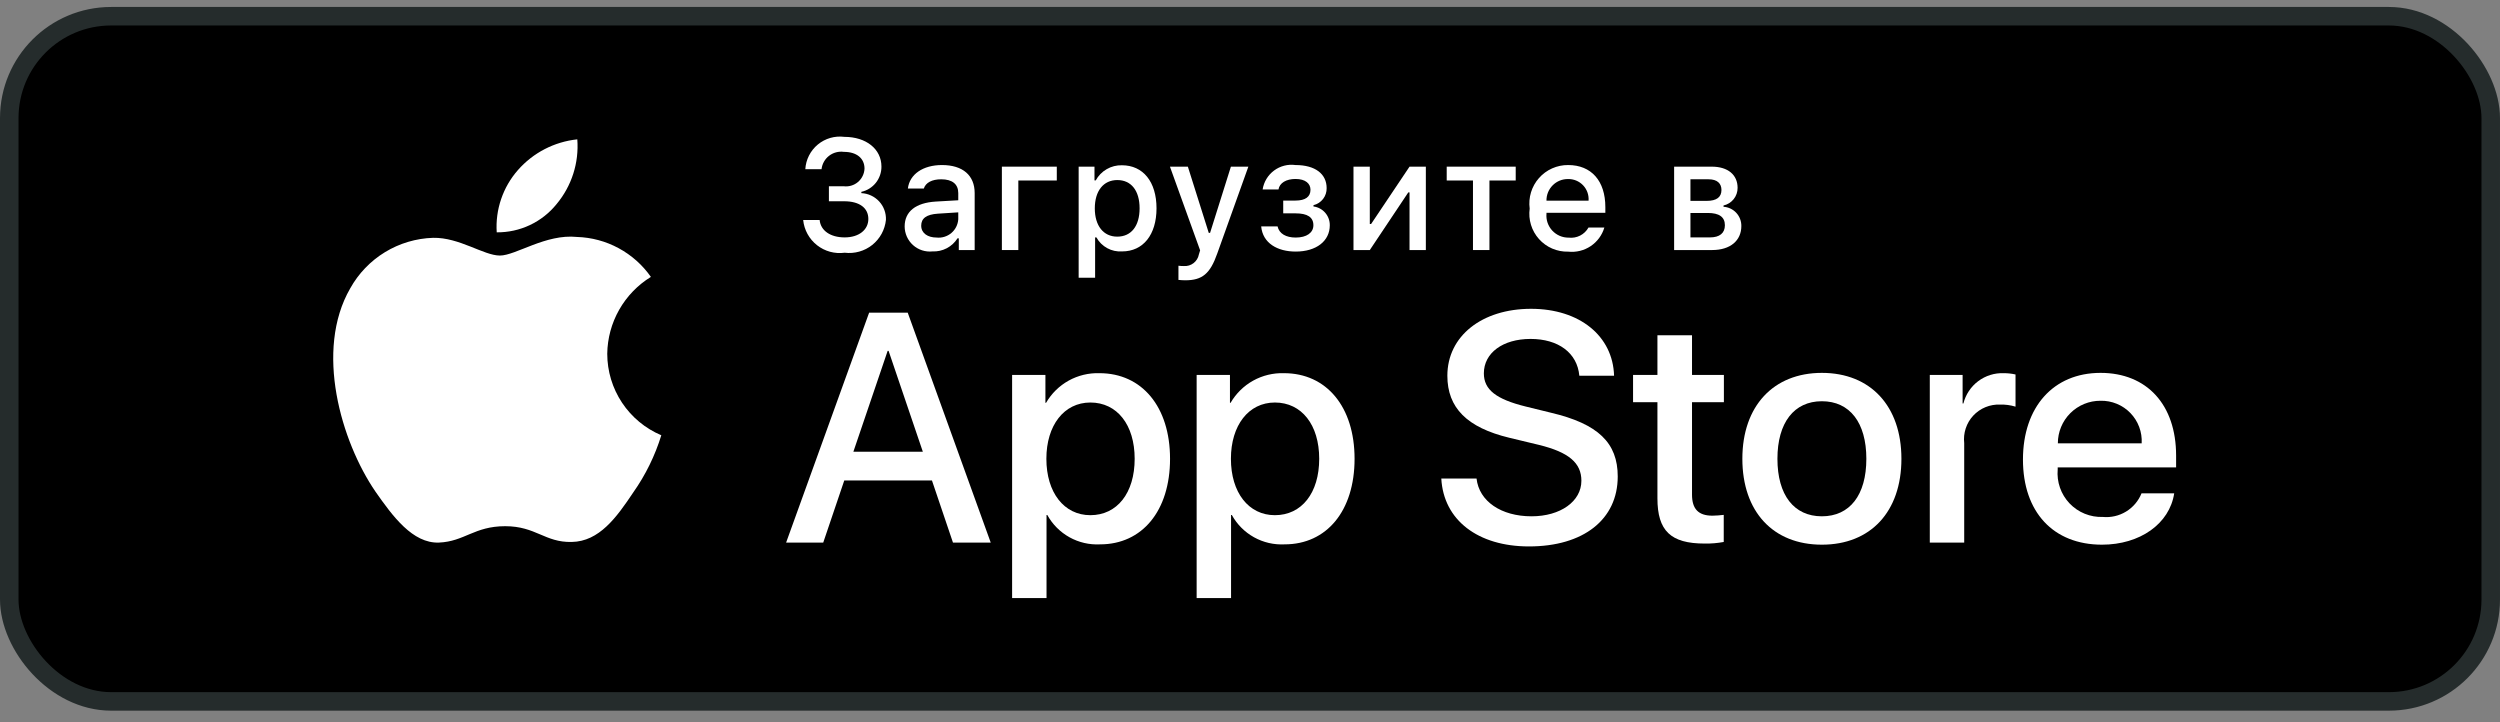
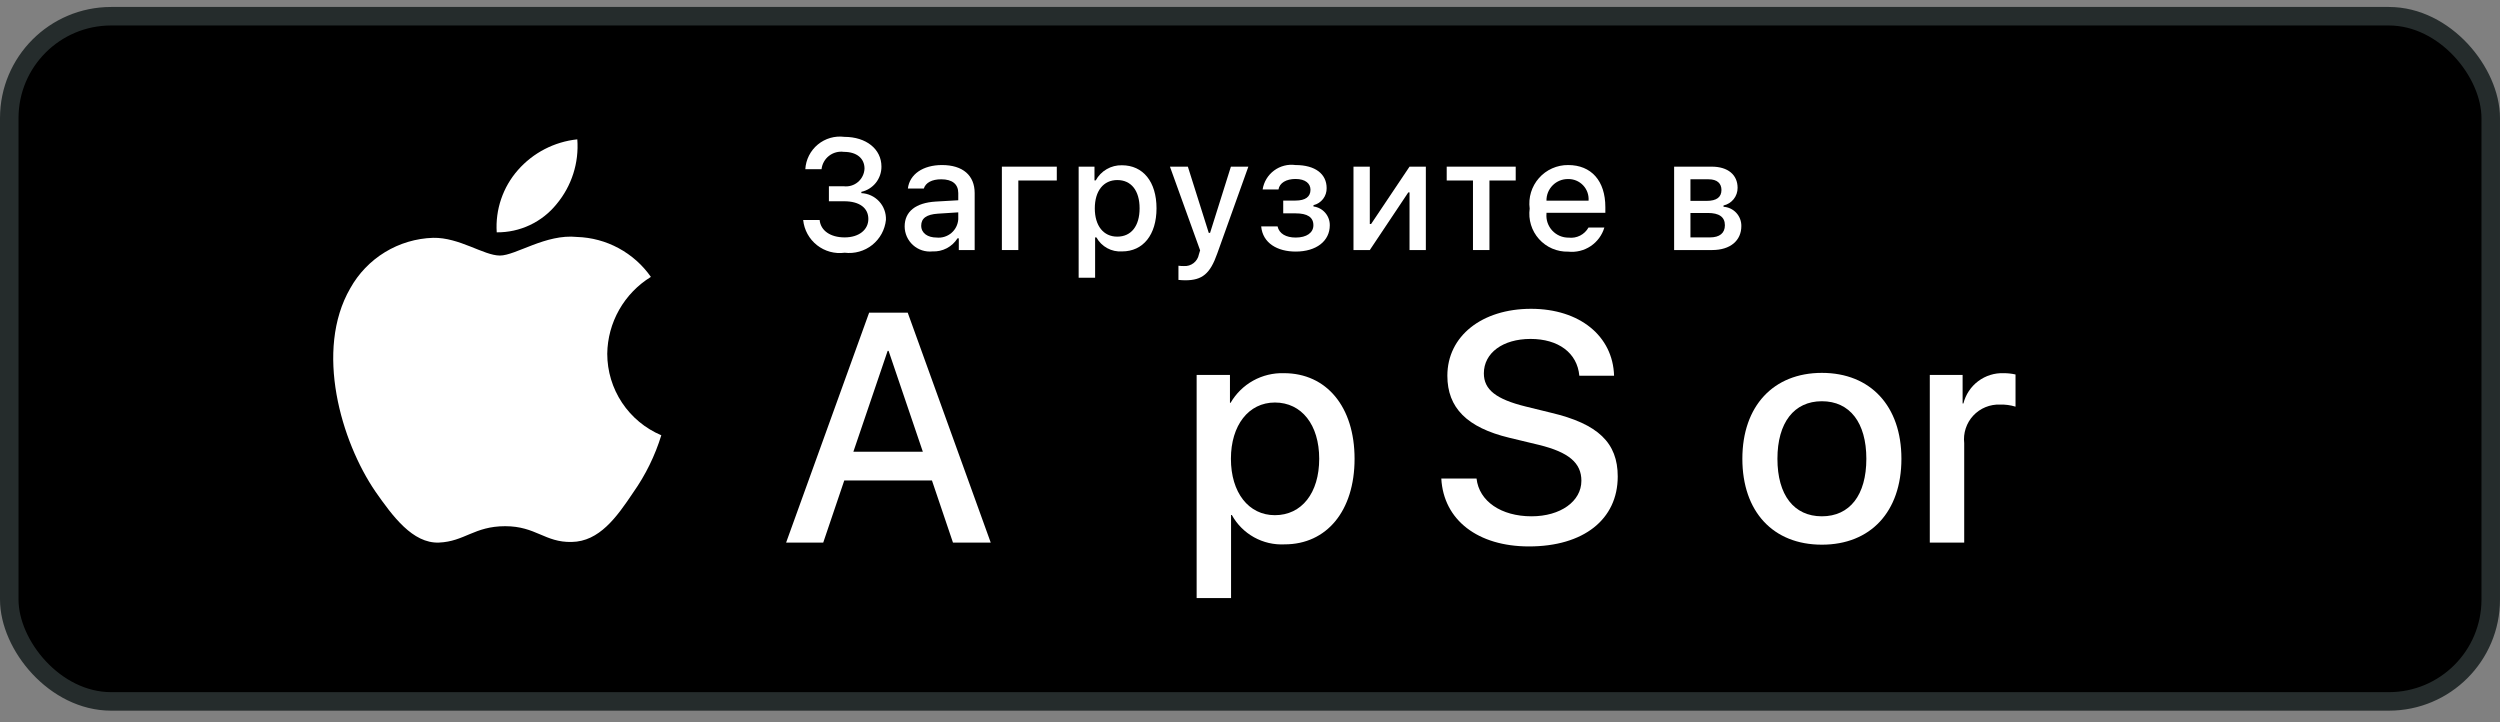
<svg xmlns="http://www.w3.org/2000/svg" width="180" height="52" viewBox="0 0 180 52" fill="none">
  <rect x="0" y="0" width="180" height="52" fill="#808080" stroke="none" />
  <g clip-path="url(#clip0_494_10133)">
    <rect x="0.667" y="1.168" width="178.666" height="49.333" rx="7.333" fill="black" stroke="#252C2C" stroke-width="1.333" />
    <path d="M43.722 25.473C43.736 24.361 44.032 23.269 44.581 22.302C45.131 21.334 45.916 20.52 46.864 19.937C46.262 19.077 45.467 18.369 44.543 17.87C43.62 17.37 42.592 17.093 41.542 17.061C39.303 16.826 37.133 18.4 35.992 18.4C34.829 18.4 33.072 17.084 31.181 17.123C29.957 17.162 28.765 17.518 27.719 18.155C26.674 18.793 25.812 19.69 25.217 20.76C22.638 25.224 24.561 31.786 27.032 35.395C28.267 37.162 29.712 39.136 31.602 39.066C33.451 38.989 34.142 37.886 36.374 37.886C38.586 37.886 39.234 39.066 41.162 39.021C43.147 38.989 44.397 37.246 45.59 35.462C46.478 34.203 47.161 32.812 47.614 31.339C46.461 30.851 45.477 30.035 44.785 28.992C44.093 27.949 43.723 26.725 43.722 25.473Z" fill="white" />
    <path d="M40.08 14.687C41.162 13.388 41.695 11.719 41.566 10.033C39.913 10.207 38.386 10.997 37.289 12.246C36.753 12.856 36.342 13.566 36.081 14.335C35.819 15.104 35.711 15.917 35.764 16.728C36.591 16.736 37.409 16.557 38.157 16.203C38.904 15.85 39.562 15.332 40.08 14.687Z" fill="white" />
    <path d="M67.1 34.592H60.788L59.273 39.067H56.6L62.578 22.51H65.355L71.333 39.067H68.614L67.1 34.592ZM61.442 32.527H66.445L63.979 25.264H63.91L61.442 32.527Z" fill="white" />
-     <path d="M84.243 33.032C84.243 36.783 82.235 39.194 79.205 39.194C78.438 39.234 77.674 39.057 77.003 38.683C76.331 38.31 75.778 37.755 75.407 37.082H75.35V43.061H72.872V26.996H75.27V29.003H75.316C75.704 28.334 76.266 27.781 76.943 27.405C77.62 27.03 78.386 26.845 79.16 26.869C82.223 26.869 84.243 29.291 84.243 33.032ZM81.696 33.032C81.696 30.588 80.433 28.981 78.506 28.981C76.613 28.981 75.339 30.622 75.339 33.032C75.339 35.465 76.613 37.093 78.506 37.093C80.433 37.093 81.696 35.498 81.696 33.032Z" fill="white" />
    <path d="M97.529 33.032C97.529 36.783 95.522 39.194 92.492 39.194C91.724 39.234 90.961 39.057 90.289 38.683C89.617 38.31 89.064 37.755 88.694 37.082H88.636V43.061H86.158V26.996H88.557V29.003H88.602C88.99 28.334 89.552 27.781 90.229 27.405C90.906 27.03 91.672 26.845 92.446 26.869C95.51 26.869 97.529 29.291 97.529 33.032ZM94.983 33.032C94.983 30.588 93.719 28.981 91.792 28.981C89.899 28.981 88.626 30.622 88.626 33.032C88.626 35.465 89.899 37.093 91.792 37.093C93.719 37.093 94.983 35.498 94.983 33.032Z" fill="white" />
    <path d="M106.311 34.454C106.494 36.096 108.089 37.174 110.269 37.174C112.357 37.174 113.86 36.096 113.86 34.615C113.86 33.33 112.954 32.561 110.808 32.033L108.662 31.517C105.622 30.782 104.21 29.36 104.21 27.053C104.21 24.196 106.7 22.234 110.235 22.234C113.734 22.234 116.132 24.196 116.213 27.053H113.712C113.562 25.401 112.196 24.403 110.2 24.403C108.204 24.403 106.838 25.412 106.838 26.881C106.838 28.052 107.71 28.74 109.844 29.268L111.669 29.716C115.066 30.519 116.477 31.884 116.477 34.306C116.477 37.403 114.01 39.343 110.085 39.343C106.413 39.343 103.934 37.449 103.774 34.454L106.311 34.454Z" fill="white" />
-     <path d="M121.825 24.139V26.996H124.12V28.958H121.825V35.613C121.825 36.647 122.285 37.129 123.294 37.129C123.566 37.124 123.838 37.105 124.109 37.071V39.022C123.655 39.106 123.194 39.145 122.732 39.136C120.288 39.136 119.335 38.218 119.335 35.877V28.958H117.58V26.996H119.335V24.139H121.825Z" fill="white" />
    <path d="M125.45 33.032C125.45 29.234 127.687 26.847 131.175 26.847C134.675 26.847 136.902 29.234 136.902 33.032C136.902 36.841 134.687 39.217 131.175 39.217C127.665 39.217 125.45 36.841 125.45 33.032ZM134.377 33.032C134.377 30.427 133.183 28.889 131.175 28.889C129.167 28.889 127.975 30.438 127.975 33.032C127.975 35.648 129.167 37.174 131.175 37.174C133.183 37.174 134.377 35.648 134.377 33.032Z" fill="white" />
    <path d="M138.945 26.996H141.308V29.05H141.365C141.525 28.409 141.901 27.842 142.43 27.444C142.959 27.047 143.608 26.844 144.269 26.869C144.555 26.868 144.839 26.899 145.118 26.962V29.279C144.757 29.169 144.381 29.119 144.005 29.13C143.645 29.115 143.286 29.179 142.953 29.316C142.619 29.453 142.32 29.661 142.075 29.924C141.829 30.188 141.644 30.502 141.532 30.844C141.419 31.187 141.382 31.549 141.423 31.907V39.067H138.945L138.945 26.996Z" fill="white" />
-     <path d="M156.542 35.522C156.209 37.713 154.075 39.217 151.344 39.217C147.833 39.217 145.653 36.864 145.653 33.09C145.653 29.303 147.844 26.847 151.24 26.847C154.58 26.847 156.68 29.142 156.68 32.802V33.651H148.154V33.8C148.115 34.245 148.171 34.692 148.318 35.113C148.464 35.534 148.699 35.919 149.006 36.243C149.314 36.566 149.686 36.821 150.099 36.989C150.512 37.157 150.956 37.236 151.402 37.22C151.987 37.275 152.575 37.139 153.077 36.833C153.579 36.527 153.97 36.067 154.189 35.522L156.542 35.522ZM148.166 31.919H154.201C154.223 31.519 154.163 31.12 154.023 30.745C153.884 30.37 153.668 30.028 153.39 29.74C153.112 29.452 152.778 29.225 152.408 29.073C152.038 28.921 151.64 28.846 151.24 28.855C150.837 28.853 150.437 28.93 150.063 29.083C149.69 29.236 149.351 29.462 149.065 29.746C148.779 30.031 148.552 30.37 148.398 30.743C148.244 31.116 148.165 31.515 148.166 31.919Z" fill="white" />
    <path d="M59.681 13.41H60.745C60.928 13.433 61.114 13.418 61.291 13.365C61.468 13.313 61.632 13.224 61.773 13.105C61.913 12.986 62.028 12.839 62.109 12.673C62.191 12.507 62.237 12.327 62.245 12.142C62.245 11.409 61.693 10.934 60.757 10.934C60.569 10.908 60.378 10.92 60.195 10.969C60.012 11.018 59.84 11.103 59.691 11.219C59.541 11.335 59.416 11.48 59.324 11.645C59.231 11.81 59.172 11.992 59.151 12.181H57.983C58.003 11.839 58.093 11.505 58.248 11.2C58.403 10.894 58.619 10.624 58.883 10.406C59.146 10.188 59.452 10.026 59.781 9.931C60.11 9.836 60.455 9.81 60.794 9.854C62.361 9.854 63.464 10.731 63.464 11.993C63.467 12.416 63.326 12.827 63.063 13.159C62.8 13.49 62.431 13.721 62.018 13.813V13.906C62.508 13.928 62.968 14.143 63.3 14.503C63.632 14.864 63.807 15.341 63.788 15.83C63.752 16.182 63.645 16.523 63.476 16.834C63.306 17.144 63.076 17.417 62.799 17.638C62.523 17.858 62.205 18.021 61.864 18.116C61.524 18.212 61.167 18.239 60.816 18.196C60.465 18.244 60.107 18.22 59.764 18.127C59.422 18.034 59.102 17.872 58.823 17.653C58.544 17.433 58.312 17.159 58.141 16.848C57.97 16.537 57.864 16.195 57.828 15.841H59.014C59.086 16.602 59.785 17.093 60.816 17.093C61.848 17.093 62.521 16.542 62.521 15.765C62.521 14.976 61.887 14.491 60.779 14.491H59.681V13.41Z" fill="white" />
    <path d="M65.135 16.305C65.135 15.224 65.941 14.601 67.368 14.513L68.995 14.419V13.901C68.995 13.267 68.577 12.909 67.766 12.909C67.104 12.909 66.647 13.151 66.514 13.576H65.367C65.488 12.545 66.46 11.883 67.822 11.883C69.327 11.883 70.176 12.632 70.176 13.901V18.003H69.034V17.159H68.94C68.75 17.462 68.483 17.709 68.166 17.874C67.849 18.04 67.494 18.118 67.137 18.102C66.885 18.128 66.63 18.101 66.389 18.023C66.148 17.945 65.926 17.817 65.737 17.647C65.549 17.478 65.398 17.271 65.294 17.04C65.191 16.809 65.136 16.558 65.135 16.305ZM68.995 15.792V15.29L67.529 15.384C66.702 15.439 66.327 15.72 66.327 16.25C66.327 16.79 66.796 17.104 67.44 17.104C67.629 17.124 67.82 17.105 68.001 17.048C68.182 16.992 68.351 16.9 68.496 16.778C68.641 16.655 68.76 16.505 68.845 16.336C68.931 16.166 68.982 15.981 68.995 15.792Z" fill="white" />
    <path d="M73.32 12.996V18.003H72.135V11.999H76.089V12.996L73.32 12.996Z" fill="white" />
    <path d="M83.269 14.998C83.269 16.906 82.305 18.102 80.789 18.102C80.417 18.127 80.045 18.046 79.718 17.867C79.391 17.689 79.121 17.42 78.941 17.093H78.848V19.999H77.663V11.999H78.803V12.991H78.892C79.075 12.653 79.348 12.372 79.681 12.18C80.013 11.987 80.393 11.89 80.777 11.899C82.305 11.899 83.269 13.09 83.269 14.998ZM82.051 14.998C82.051 13.73 81.451 12.964 80.447 12.964C79.449 12.964 78.826 13.746 78.826 15.004C78.826 16.255 79.449 17.038 80.441 17.038C81.451 17.038 82.051 16.272 82.051 14.998Z" fill="white" />
    <path d="M84.848 20.153V19.133C84.976 19.149 85.105 19.157 85.234 19.155C85.487 19.174 85.737 19.099 85.938 18.944C86.138 18.79 86.274 18.566 86.32 18.317L86.409 18.025L84.236 11.999H85.526L87.031 16.768H87.125L88.625 11.999H89.882L87.643 18.251C87.13 19.712 86.562 20.181 85.338 20.181C85.24 20.181 84.958 20.169 84.848 20.153Z" fill="white" />
    <path d="M90.805 16.299H91.984C92.1 16.828 92.596 17.104 93.29 17.104C94.079 17.104 94.564 16.757 94.564 16.216C94.564 15.638 94.129 15.362 93.29 15.362H92.392V14.441H93.275C93.991 14.441 94.355 14.166 94.355 13.664C94.355 13.223 94.002 12.886 93.275 12.886C92.612 12.886 92.127 13.168 92.051 13.642H90.909C90.994 13.097 91.29 12.608 91.732 12.279C92.175 11.95 92.729 11.808 93.275 11.883C94.702 11.883 95.518 12.528 95.518 13.543C95.525 13.825 95.434 14.101 95.262 14.325C95.089 14.549 94.845 14.707 94.57 14.772V14.866C94.897 14.908 95.198 15.069 95.414 15.318C95.631 15.567 95.748 15.886 95.745 16.216C95.745 17.358 94.773 18.113 93.29 18.113C91.979 18.113 90.914 17.512 90.805 16.299Z" fill="white" />
    <path d="M97.451 18.003V11.999H98.626V16.128H98.719L101.486 11.999H102.661V18.003H101.486V13.851H101.398L98.626 18.003L97.451 18.003Z" fill="white" />
    <path d="M109.131 12.996H107.24V18.003H106.054V12.996H104.163V11.999H109.131V12.996Z" fill="white" />
    <path d="M115.514 16.382C115.352 16.93 115.003 17.405 114.527 17.723C114.052 18.04 113.479 18.18 112.911 18.119C112.515 18.129 112.122 18.053 111.759 17.897C111.395 17.74 111.071 17.506 110.807 17.211C110.543 16.916 110.346 16.568 110.231 16.189C110.115 15.811 110.083 15.412 110.137 15.02C110.085 14.627 110.117 14.227 110.232 13.847C110.348 13.468 110.543 13.117 110.806 12.82C111.068 12.522 111.391 12.285 111.754 12.123C112.116 11.962 112.509 11.88 112.906 11.883C114.576 11.883 115.585 13.024 115.585 14.91V15.323H111.346V15.39C111.327 15.61 111.354 15.832 111.426 16.041C111.499 16.25 111.614 16.442 111.764 16.604C111.915 16.766 112.098 16.894 112.301 16.982C112.504 17.069 112.723 17.112 112.945 17.11C113.228 17.143 113.515 17.092 113.769 16.963C114.023 16.833 114.233 16.631 114.372 16.382L115.514 16.382ZM111.346 14.447H114.377C114.392 14.245 114.364 14.043 114.297 13.853C114.229 13.663 114.122 13.489 113.983 13.342C113.844 13.196 113.676 13.08 113.489 13.002C113.303 12.925 113.102 12.887 112.9 12.892C112.695 12.889 112.492 12.927 112.302 13.004C112.112 13.082 111.939 13.196 111.795 13.341C111.65 13.486 111.535 13.659 111.458 13.848C111.381 14.038 111.343 14.242 111.346 14.447Z" fill="white" />
    <path d="M120.537 11.999H123.244C124.419 11.999 125.107 12.594 125.107 13.526C125.109 13.821 125.009 14.108 124.825 14.339C124.64 14.57 124.382 14.731 124.093 14.794V14.888C124.444 14.91 124.772 15.066 125.011 15.323C125.25 15.581 125.381 15.92 125.377 16.272C125.377 17.319 124.589 18.003 123.271 18.003H120.537V11.999ZM121.712 12.909V14.463H122.886C123.602 14.463 123.945 14.188 123.945 13.68C123.945 13.212 123.646 12.909 123.017 12.909L121.712 12.909ZM121.712 15.334V17.093H123.116C123.817 17.093 124.192 16.784 124.192 16.216C124.192 15.616 123.768 15.334 122.968 15.334L121.712 15.334Z" fill="white" />
  </g>
  <defs>
    <clipPath id="clip0_494_10133">
      <rect width="180" height="50.667" fill="white" transform="translate(0 0.5)" />
    </clipPath>
  </defs>
</svg>